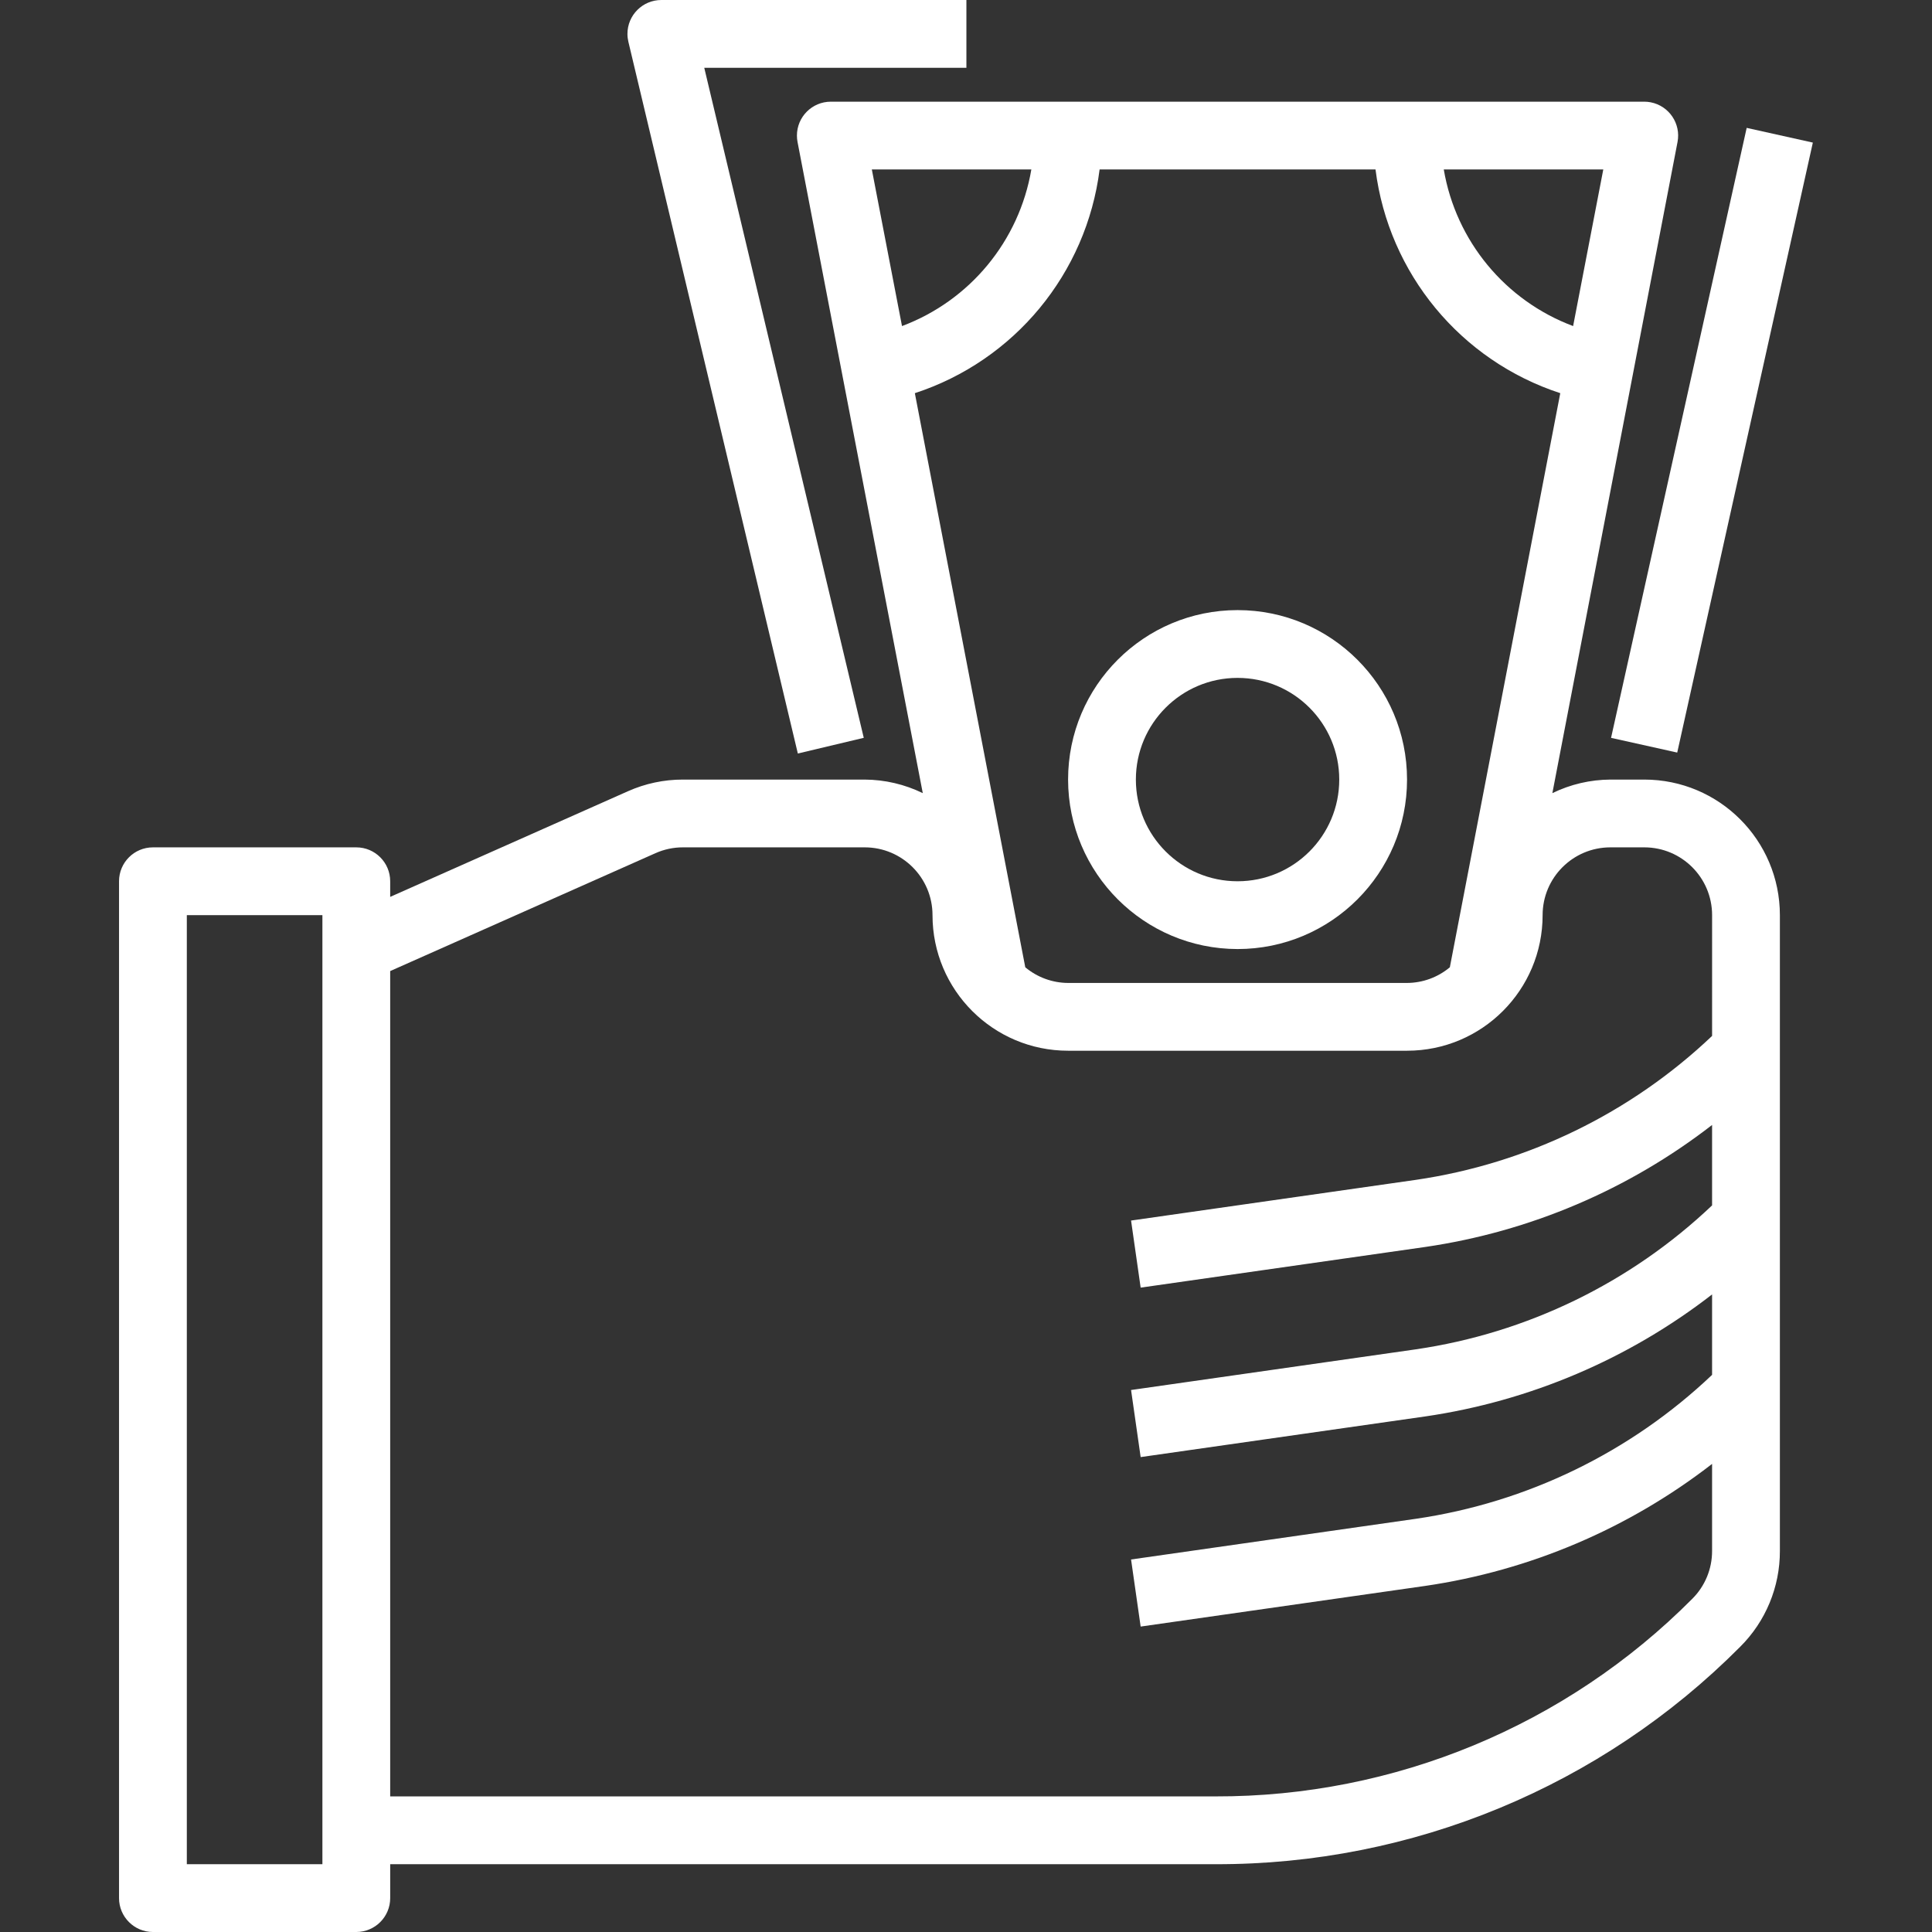
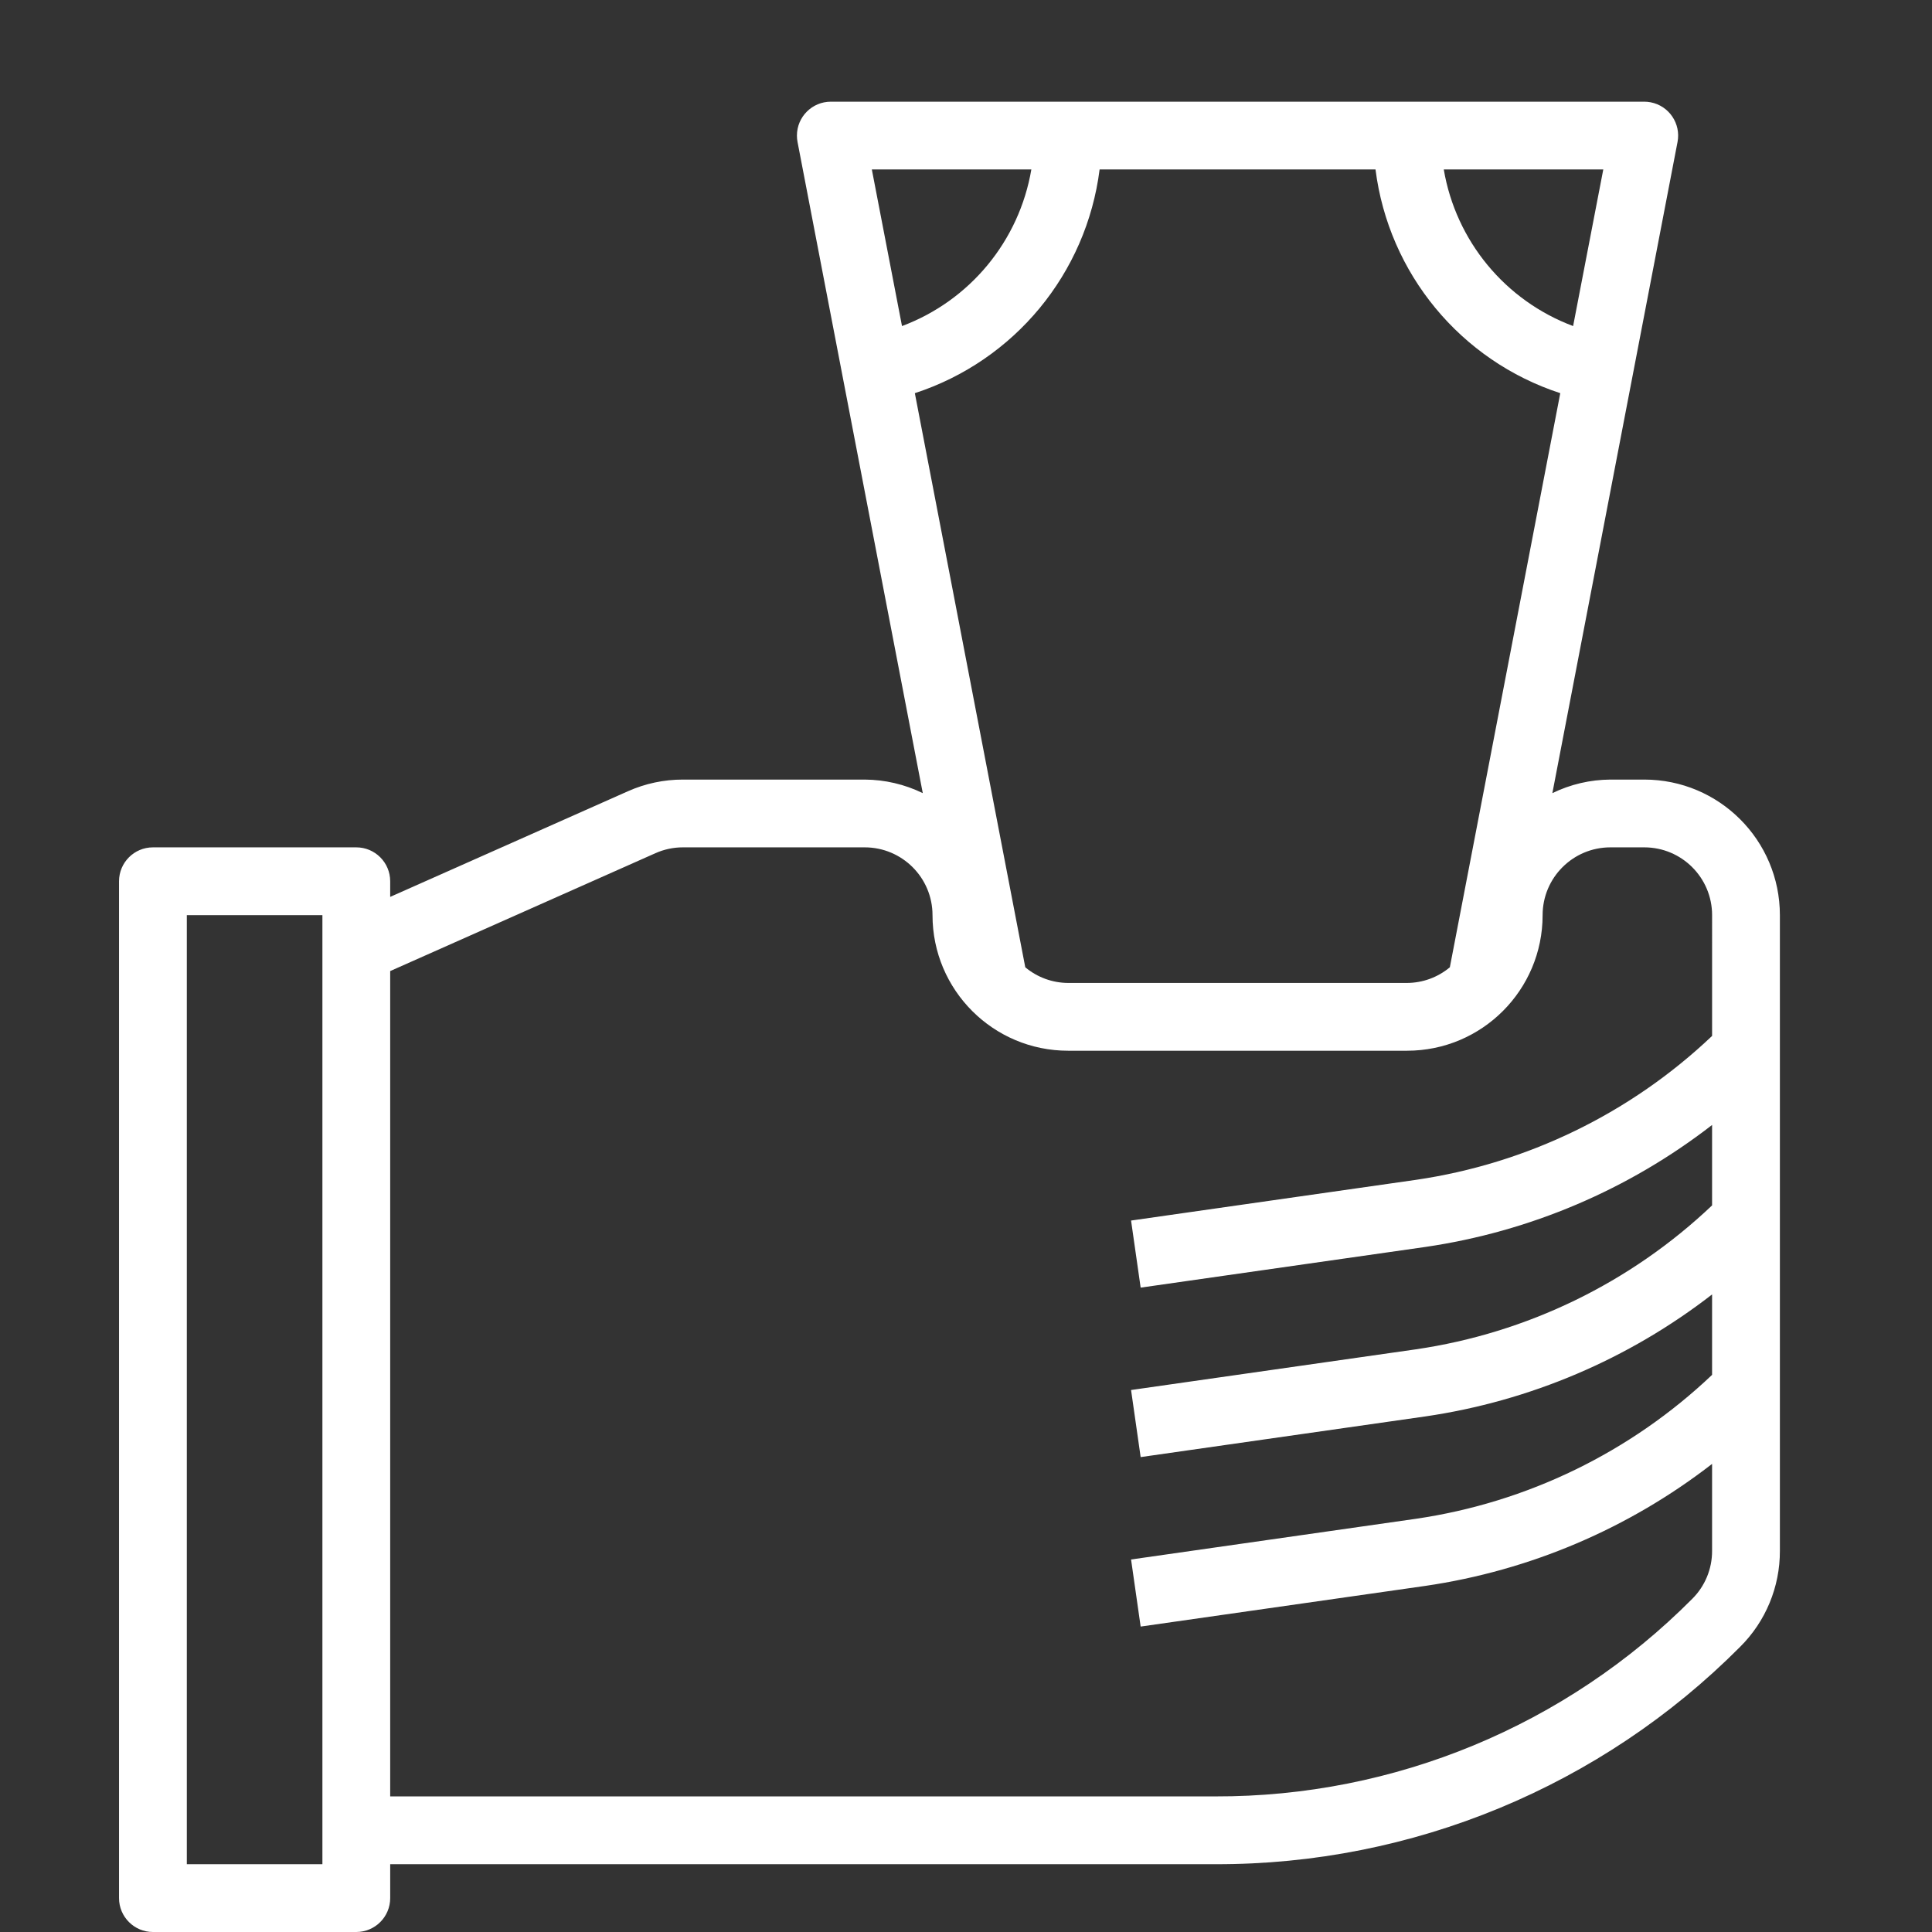
<svg xmlns="http://www.w3.org/2000/svg" version="1.1" id="Capa_1" x="0px" y="0px" width="260px" height="260px" viewBox="0 0 260 260" enable-background="new 0 0 260 260" xml:space="preserve">
  <rect x="0" y="0" width="260" height="260" fill="#333333" stroke="none" />
  <g>
    <g>
      <path fill="#FFFFFF" d="M221.282,104.912h-4.562c-2.707,0.015-5.376,0.638-7.809,1.825l10.819-56.283l6.025-31.346    c0.476-2.474-1.144-4.866-3.617-5.342c-0.282-0.054-0.569-0.082-0.857-0.082H111.809c-2.519,0-4.562,2.042-4.562,4.562    c0,0.29,0.027,0.578,0.082,0.862l6.026,31.346l10.829,56.283c-2.435-1.187-5.105-1.811-7.813-1.825H91.907    c-2.554-0.004-5.081,0.532-7.412,1.574L52.51,120.699v-2.103c0-2.519-2.042-4.562-4.562-4.562H20.581    c-2.519,0-4.562,2.042-4.562,4.562v136.842c0,2.519,2.042,4.562,4.562,4.562h27.368c2.519,0,4.562-2.043,4.562-4.562v-4.562    h111.039c26.507,0.073,51.941-10.462,70.633-29.257c3.436-3.414,5.359-8.062,5.346-12.903v-85.559    C239.527,113.081,231.359,104.912,221.282,104.912z M43.388,250.877H25.142V123.158h18.246V250.877z M215.763,22.807l-4.06,21.074    c-9.14-3.425-15.77-11.452-17.406-21.074H215.763z M117.328,22.807h21.466c-1.638,9.622-8.267,17.648-17.406,21.074    L117.328,22.807z M123.116,52.912c13.411-4.384,23.093-16.106,24.864-30.105h37.13c1.771,13.999,11.453,25.721,24.864,30.105    l-14.861,77.261c-1.615,1.352-3.653,2.098-5.761,2.108h-45.614c-2.107-0.01-4.145-0.755-5.761-2.108L123.116,52.912z     M230.405,139.41c-10.974,10.42-24.903,17.186-39.876,19.372l-38.316,5.474l1.291,9.027l38.316-5.474    c14.061-2.056,27.352-7.711,38.584-16.417v10.824c-10.973,10.42-24.902,17.187-39.875,19.373l-38.316,5.473l1.291,9.027    l38.316-5.473c14.061-2.057,27.352-7.712,38.584-16.417v10.824c-10.973,10.419-24.902,17.187-39.875,19.372l-38.316,5.474    l1.291,9.027l38.316-5.474c14.061-2.057,27.352-7.711,38.584-16.417v11.714c0.007,2.42-0.955,4.743-2.672,6.449    c-16.986,17.078-40.098,26.65-64.184,26.584H52.51v-111.07l35.698-15.864c1.164-0.52,2.424-0.788,3.699-0.785h24.463    c5.039,0,9.123,4.084,9.123,9.123c0,10.077,8.169,18.246,18.246,18.246h45.614c10.077,0,18.245-8.169,18.245-18.246    c0-5.039,4.084-9.123,9.123-9.123h4.562c5.038,0,9.123,4.084,9.123,9.123V139.41z" />
    </g>
  </g>
  <g>
    <g>
-       <path fill="#FFFFFF" d="M166.545,82.105c-12.596,0-22.807,10.211-22.807,22.807c0.016,12.59,10.218,22.792,22.807,22.807    c12.596,0,22.808-10.211,22.808-22.807S179.142,82.105,166.545,82.105z M166.545,118.597c-7.557,0-13.684-6.127-13.684-13.685    s6.127-13.684,13.684-13.684c7.559,0,13.685,6.126,13.685,13.684S174.104,118.597,166.545,118.597z" />
-     </g>
+       </g>
  </g>
  <g>
    <g>
-       <rect x="188.344" y="54.733" transform="matrix(-0.217 0.976 -0.976 -0.217 338.255 -152.758)" fill="#FFFFFF" width="84.108" height="9.123" />
-     </g>
+       </g>
  </g>
  <g>
    <g>
-       <path fill="#FFFFFF" d="M130.054,0H89.001c-2.519,0-4.562,2.042-4.562,4.562c0,0.354,0.042,0.708,0.124,1.054l22.807,95.789    l8.872-2.112L94.776,9.123h35.278V0z" />
-     </g>
+       </g>
  </g>
</svg>